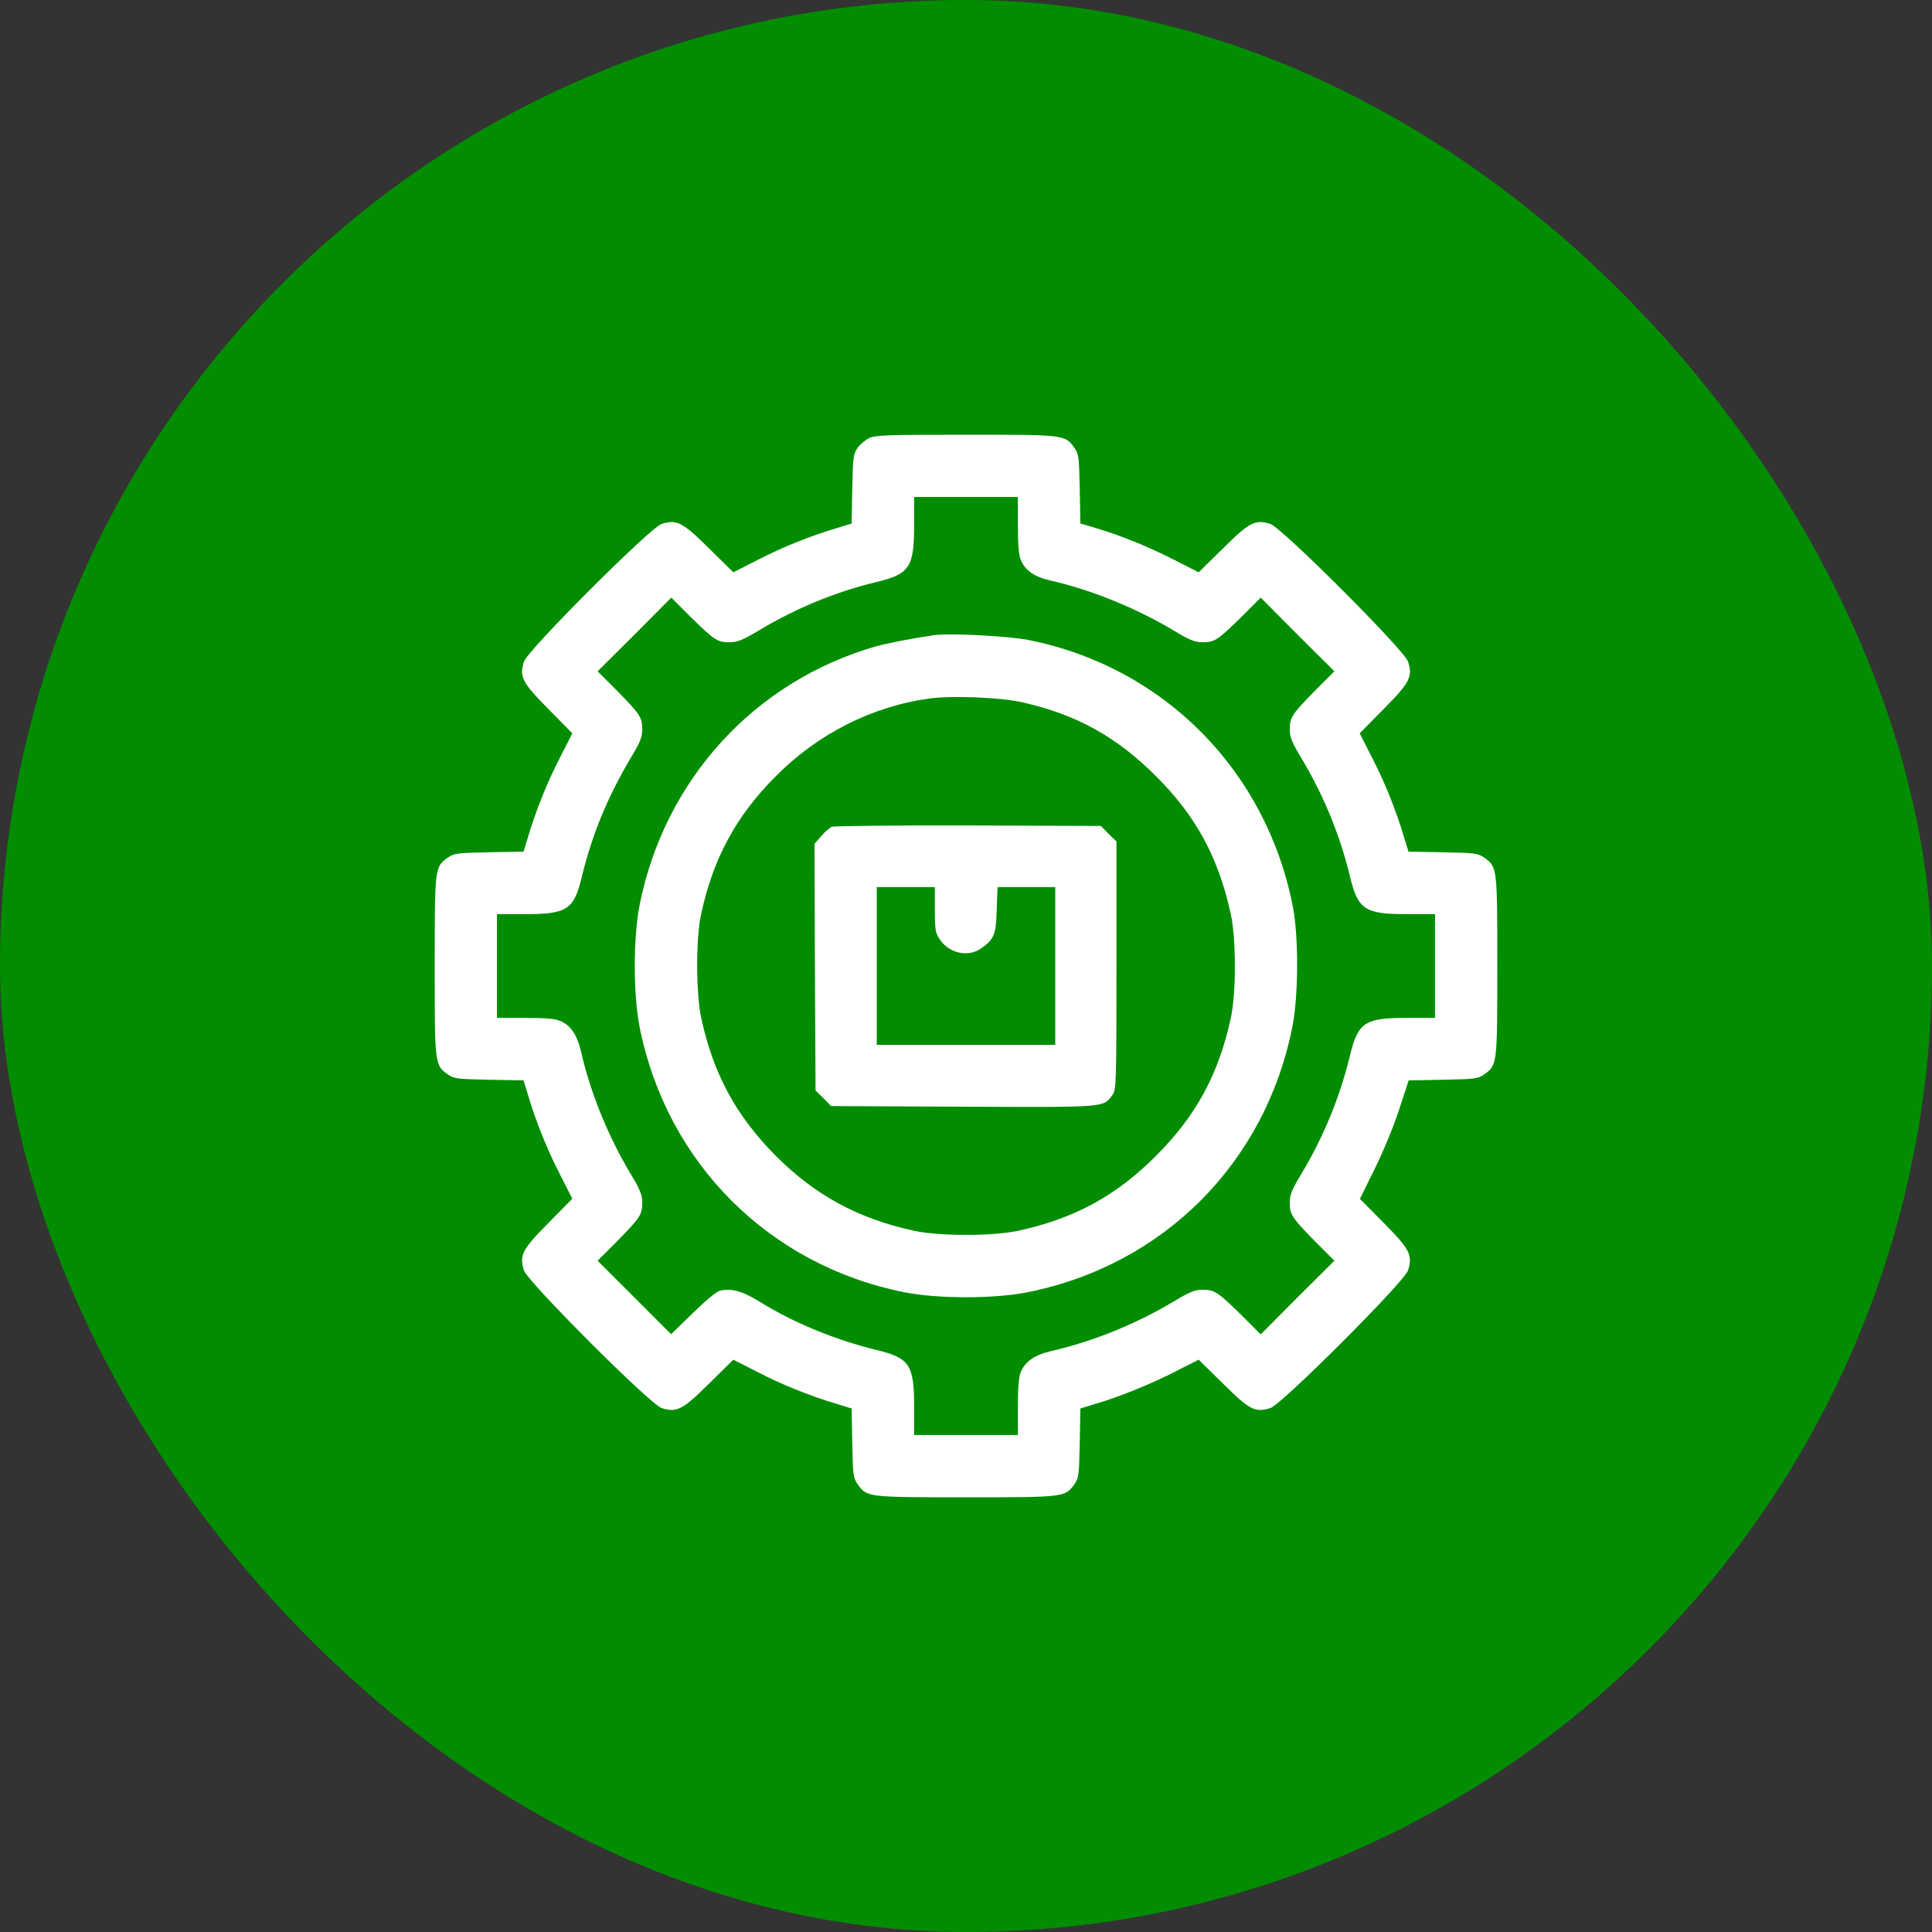
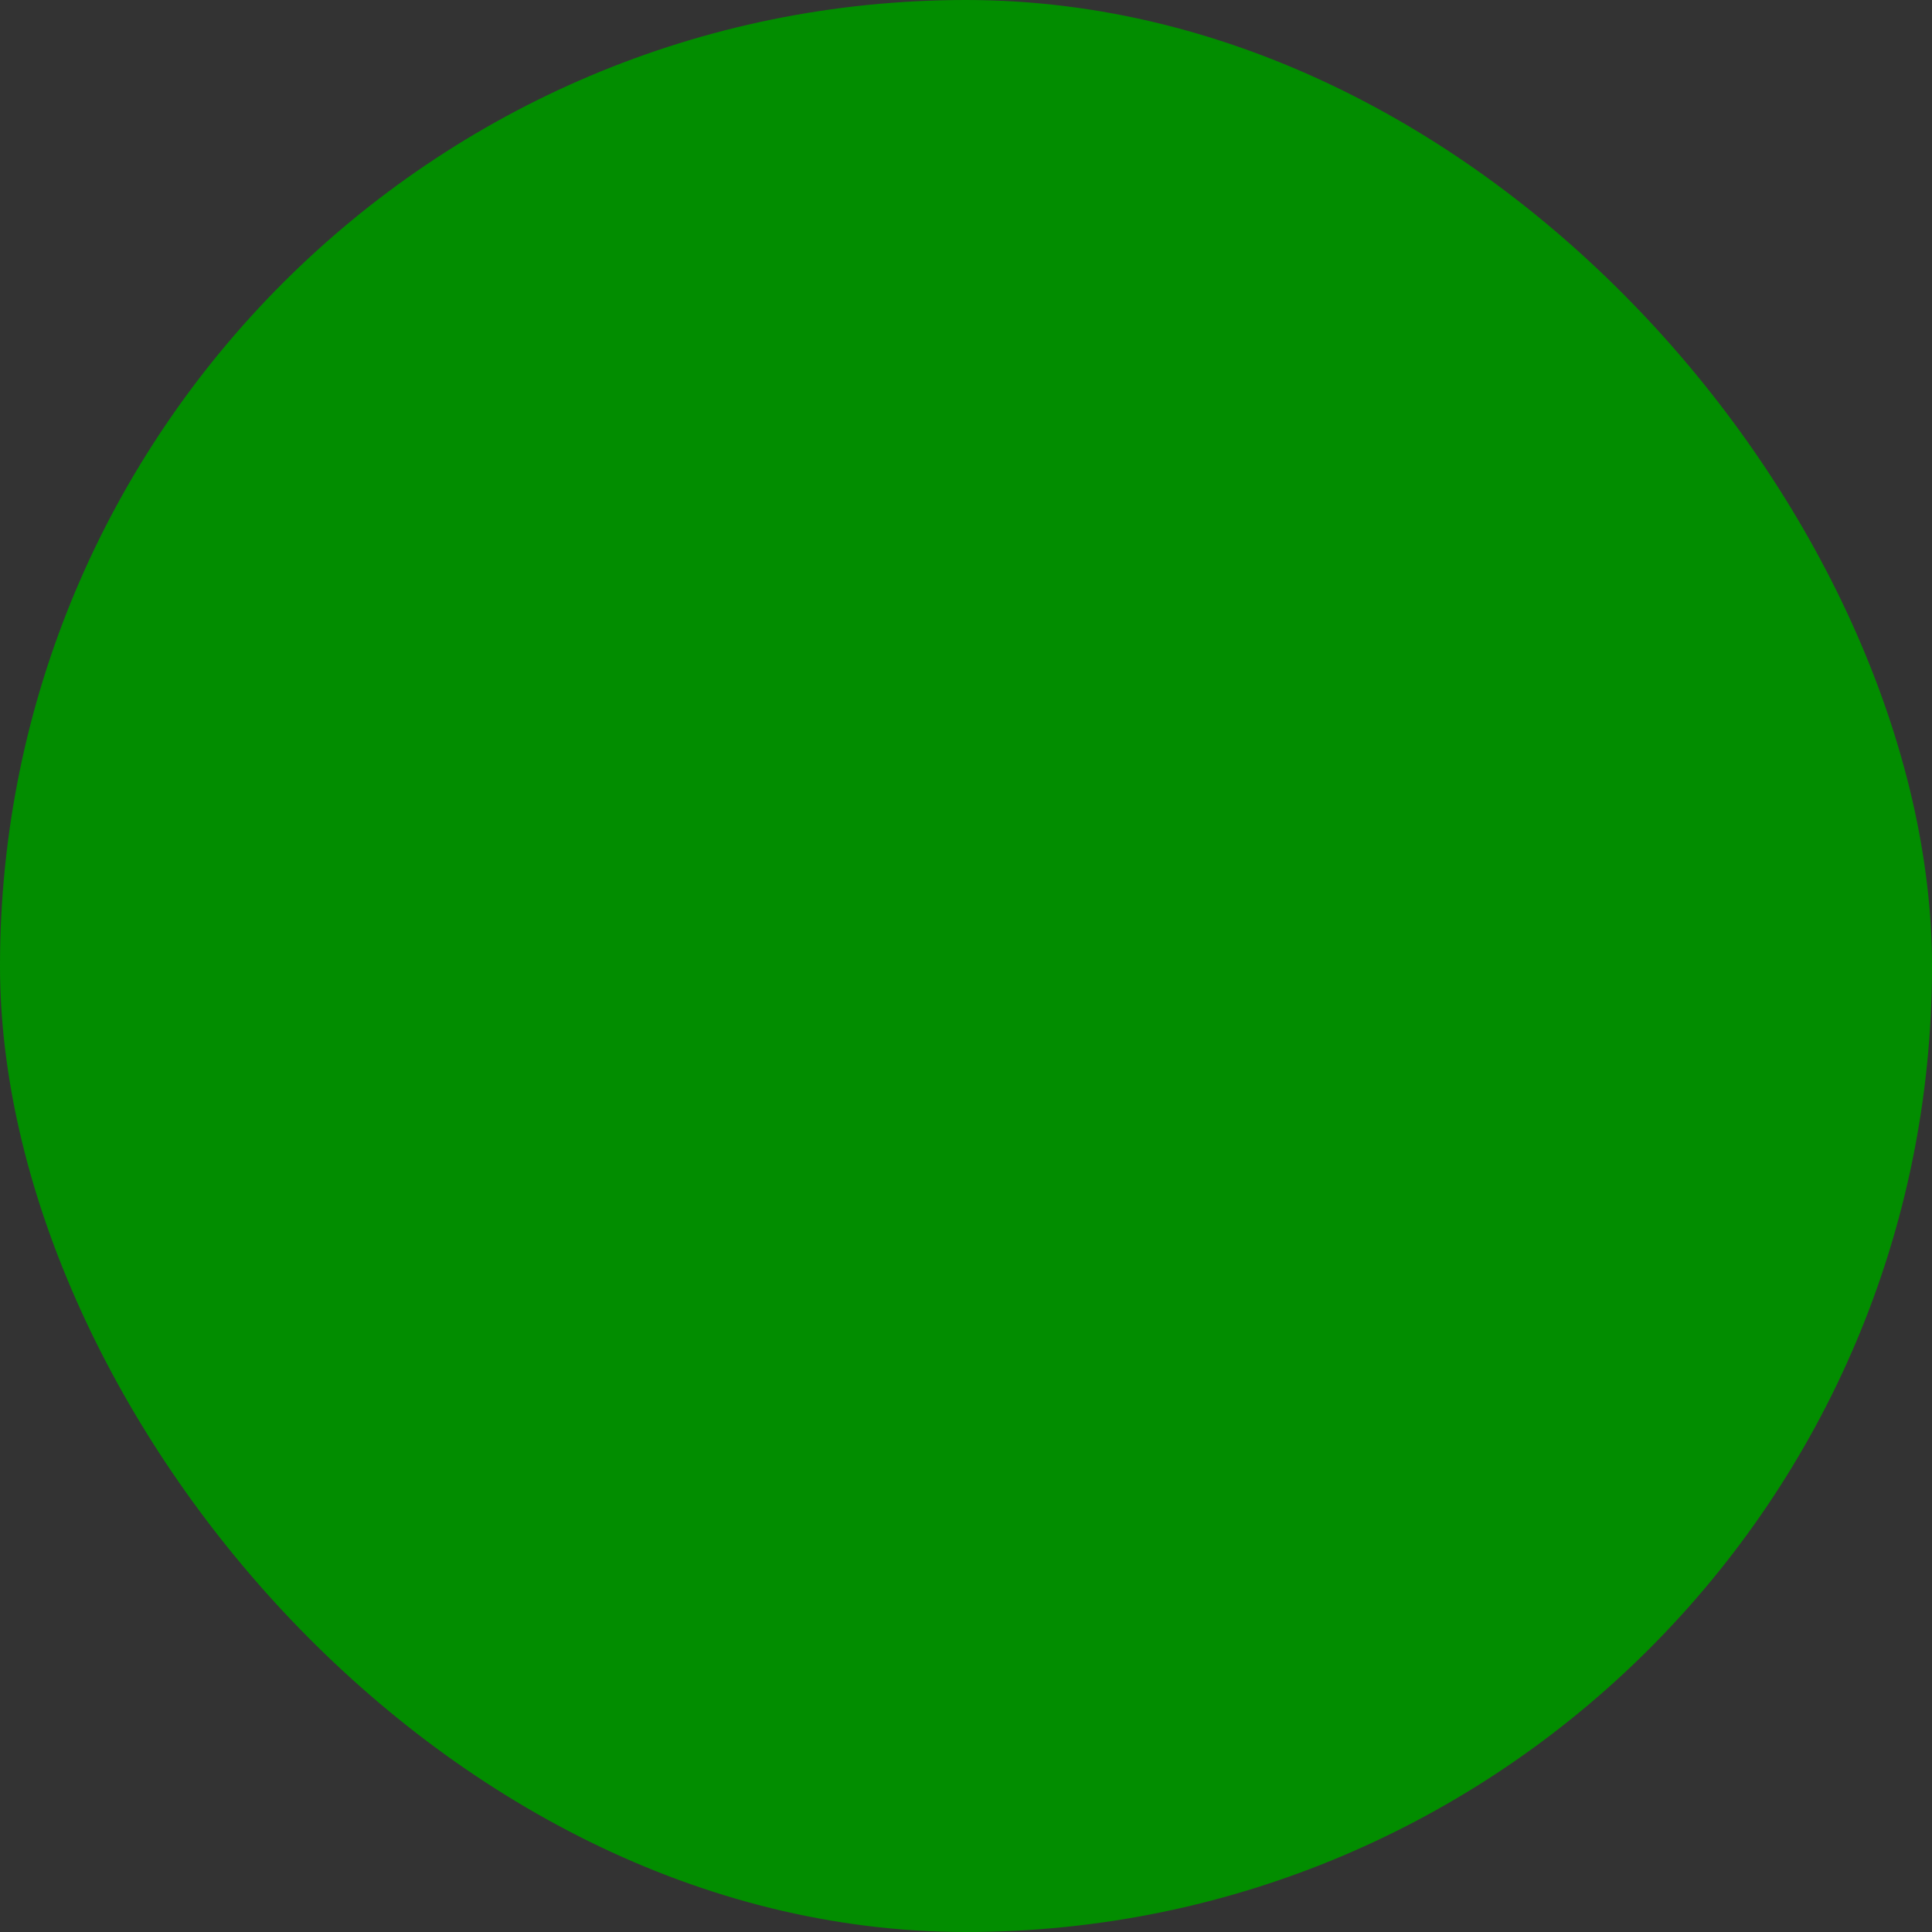
<svg xmlns="http://www.w3.org/2000/svg" width="40" height="40" viewBox="0 0 40 40" fill="none">
  <rect x="0" y="0" width="40" height="40" fill="#333333" stroke="none" />
  <rect width="40" height="40" rx="20" fill="#028D00" />
  <g clip-path="url(#clip0_141_3084)">
    <path d="M17.989 9.073C17.912 9.112 17.804 9.202 17.753 9.275C17.667 9.4 17.658 9.464 17.645 10.126L17.632 10.839L17.323 10.934C16.79 11.093 16.215 11.32 15.69 11.591L15.183 11.849L14.681 11.355C14.13 10.809 14.014 10.749 13.697 10.848C13.46 10.925 10.925 13.46 10.848 13.697C10.749 14.014 10.809 14.13 11.355 14.681L11.849 15.183L11.591 15.69C11.32 16.215 11.093 16.79 10.934 17.323L10.839 17.632L10.126 17.645C9.464 17.658 9.4 17.667 9.275 17.753C9 17.95 9 17.95 9 20C9 22.05 9 22.05 9.275 22.247C9.4 22.333 9.464 22.342 10.126 22.355L10.839 22.368L10.934 22.677C11.093 23.21 11.32 23.785 11.591 24.31L11.849 24.817L11.355 25.32C10.809 25.869 10.749 25.985 10.848 26.303C10.925 26.54 13.46 29.075 13.697 29.152C14.014 29.251 14.13 29.191 14.681 28.645L15.183 28.151L15.69 28.409C16.215 28.68 16.79 28.907 17.323 29.066L17.632 29.161L17.645 29.874C17.658 30.536 17.667 30.6 17.753 30.725C17.95 31 17.95 31 20 31C22.05 31 22.05 31 22.247 30.725C22.333 30.6 22.342 30.536 22.355 29.874L22.368 29.161L22.677 29.066C23.171 28.925 23.85 28.645 24.353 28.387L24.817 28.151L25.32 28.645C25.869 29.191 25.985 29.251 26.303 29.152C26.54 29.075 29.075 26.54 29.152 26.303C29.251 25.985 29.191 25.869 28.65 25.32L28.155 24.821L28.456 24.211C28.624 23.876 28.852 23.326 28.963 22.986L29.165 22.368L29.878 22.355C30.536 22.342 30.6 22.333 30.725 22.247C31 22.05 31 22.05 31 20C31 17.95 31 17.95 30.725 17.753C30.6 17.667 30.536 17.658 29.874 17.645L29.161 17.632L29.066 17.323C28.907 16.79 28.68 16.215 28.409 15.69L28.151 15.183L28.645 14.681C29.191 14.13 29.251 14.014 29.152 13.697C29.075 13.46 26.54 10.925 26.303 10.848C25.985 10.749 25.869 10.809 25.32 11.355L24.817 11.849L24.31 11.591C23.773 11.316 23.188 11.08 22.677 10.929L22.368 10.839L22.355 10.126C22.342 9.464 22.333 9.4 22.247 9.275C22.05 9 22.054 9 19.991 9C18.367 9 18.114 9.009 17.989 9.073ZM21.074 10.869C21.074 11.264 21.091 11.496 21.134 11.591C21.225 11.815 21.422 11.948 21.77 12.025C22.587 12.21 23.511 12.584 24.297 13.052C24.623 13.25 24.739 13.297 24.89 13.297C25.148 13.297 25.203 13.258 25.685 12.79L26.102 12.373L26.862 13.138L27.627 13.898L27.21 14.315C26.742 14.796 26.703 14.852 26.703 15.11C26.703 15.261 26.75 15.377 26.948 15.703C27.412 16.481 27.743 17.293 27.949 18.144C28.117 18.835 28.254 18.926 29.131 18.926H29.711V20V21.074H29.131C28.254 21.074 28.117 21.165 27.949 21.856C27.743 22.707 27.412 23.519 26.948 24.297C26.75 24.623 26.703 24.739 26.703 24.89C26.703 25.148 26.742 25.203 27.21 25.685L27.627 26.102L26.862 26.862L26.102 27.627L25.685 27.21C25.203 26.742 25.148 26.703 24.89 26.703C24.739 26.703 24.623 26.75 24.297 26.948C23.502 27.421 22.617 27.777 21.77 27.971C21.422 28.052 21.225 28.186 21.134 28.409C21.091 28.503 21.074 28.735 21.074 29.131V29.711H20H18.926V29.131C18.926 28.254 18.835 28.117 18.144 27.949C17.297 27.743 16.421 27.382 15.746 26.961C15.372 26.729 15.14 26.665 14.9 26.725C14.831 26.742 14.595 26.939 14.341 27.189L13.894 27.623L13.134 26.862L12.373 26.102L12.79 25.685C13.258 25.203 13.297 25.148 13.297 24.89C13.297 24.739 13.25 24.623 13.052 24.297C12.579 23.502 12.223 22.617 12.029 21.77C11.948 21.422 11.815 21.225 11.591 21.134C11.496 21.091 11.264 21.074 10.869 21.074H10.289V20V18.926H10.869C11.741 18.926 11.883 18.835 12.046 18.152C12.261 17.271 12.579 16.502 13.052 15.703C13.25 15.377 13.297 15.261 13.297 15.11C13.297 14.852 13.258 14.796 12.79 14.315L12.373 13.898L13.138 13.138L13.898 12.373L14.315 12.79C14.796 13.258 14.852 13.297 15.11 13.297C15.265 13.297 15.377 13.25 15.707 13.056C16.477 12.592 17.302 12.253 18.144 12.051C18.835 11.883 18.926 11.746 18.926 10.869V10.289H20H21.074V10.869Z" fill="white" />
    <path d="M19.334 13.151C18.913 13.211 18.359 13.319 18.131 13.383C15.626 14.105 13.765 16.133 13.245 18.724C13.108 19.416 13.108 20.584 13.245 21.276C13.808 24.082 15.922 26.196 18.724 26.755C19.411 26.892 20.589 26.892 21.272 26.755C24.086 26.192 26.192 24.086 26.755 21.268C26.884 20.636 26.888 19.416 26.772 18.797C26.23 15.97 24.116 13.821 21.311 13.254C20.898 13.168 19.656 13.104 19.334 13.151ZM21.16 14.539C22.286 14.792 23.115 15.252 23.932 16.069C24.765 16.898 25.229 17.757 25.483 18.93C25.595 19.437 25.595 20.563 25.483 21.074C25.234 22.235 24.761 23.107 23.932 23.932C23.107 24.761 22.234 25.234 21.074 25.483C20.563 25.595 19.437 25.595 18.93 25.483C17.77 25.234 16.868 24.744 16.047 23.915C15.235 23.094 14.766 22.23 14.517 21.07C14.41 20.572 14.405 19.437 14.513 18.939C14.758 17.791 15.23 16.906 16.047 16.086C16.924 15.196 18.049 14.625 19.248 14.461C19.699 14.397 20.73 14.44 21.16 14.539Z" fill="white" />
    <path d="M17.224 17.117C17.177 17.138 17.074 17.224 17.001 17.314L16.863 17.469L16.872 20.021L16.885 22.578L17.048 22.737L17.207 22.9L19.94 22.913C22.926 22.926 22.84 22.93 23.029 22.673C23.111 22.561 23.115 22.488 23.115 19.991V17.422L22.952 17.263L22.793 17.1L20.052 17.091C18.548 17.087 17.276 17.1 17.224 17.117ZM19.355 18.836C19.355 19.248 19.368 19.317 19.454 19.446C19.643 19.734 20.034 19.824 20.301 19.643C20.58 19.454 20.623 19.355 20.636 18.836L20.653 18.367H21.25H21.848V20V21.633H20H18.152V20V18.367H18.754H19.355V18.836Z" fill="white" />
  </g>
  <defs>
    <clipPath id="clip0_141_3084">
-       <rect width="22" height="22" fill="white" transform="translate(9 9)" />
-     </clipPath>
+       </clipPath>
  </defs>
</svg>